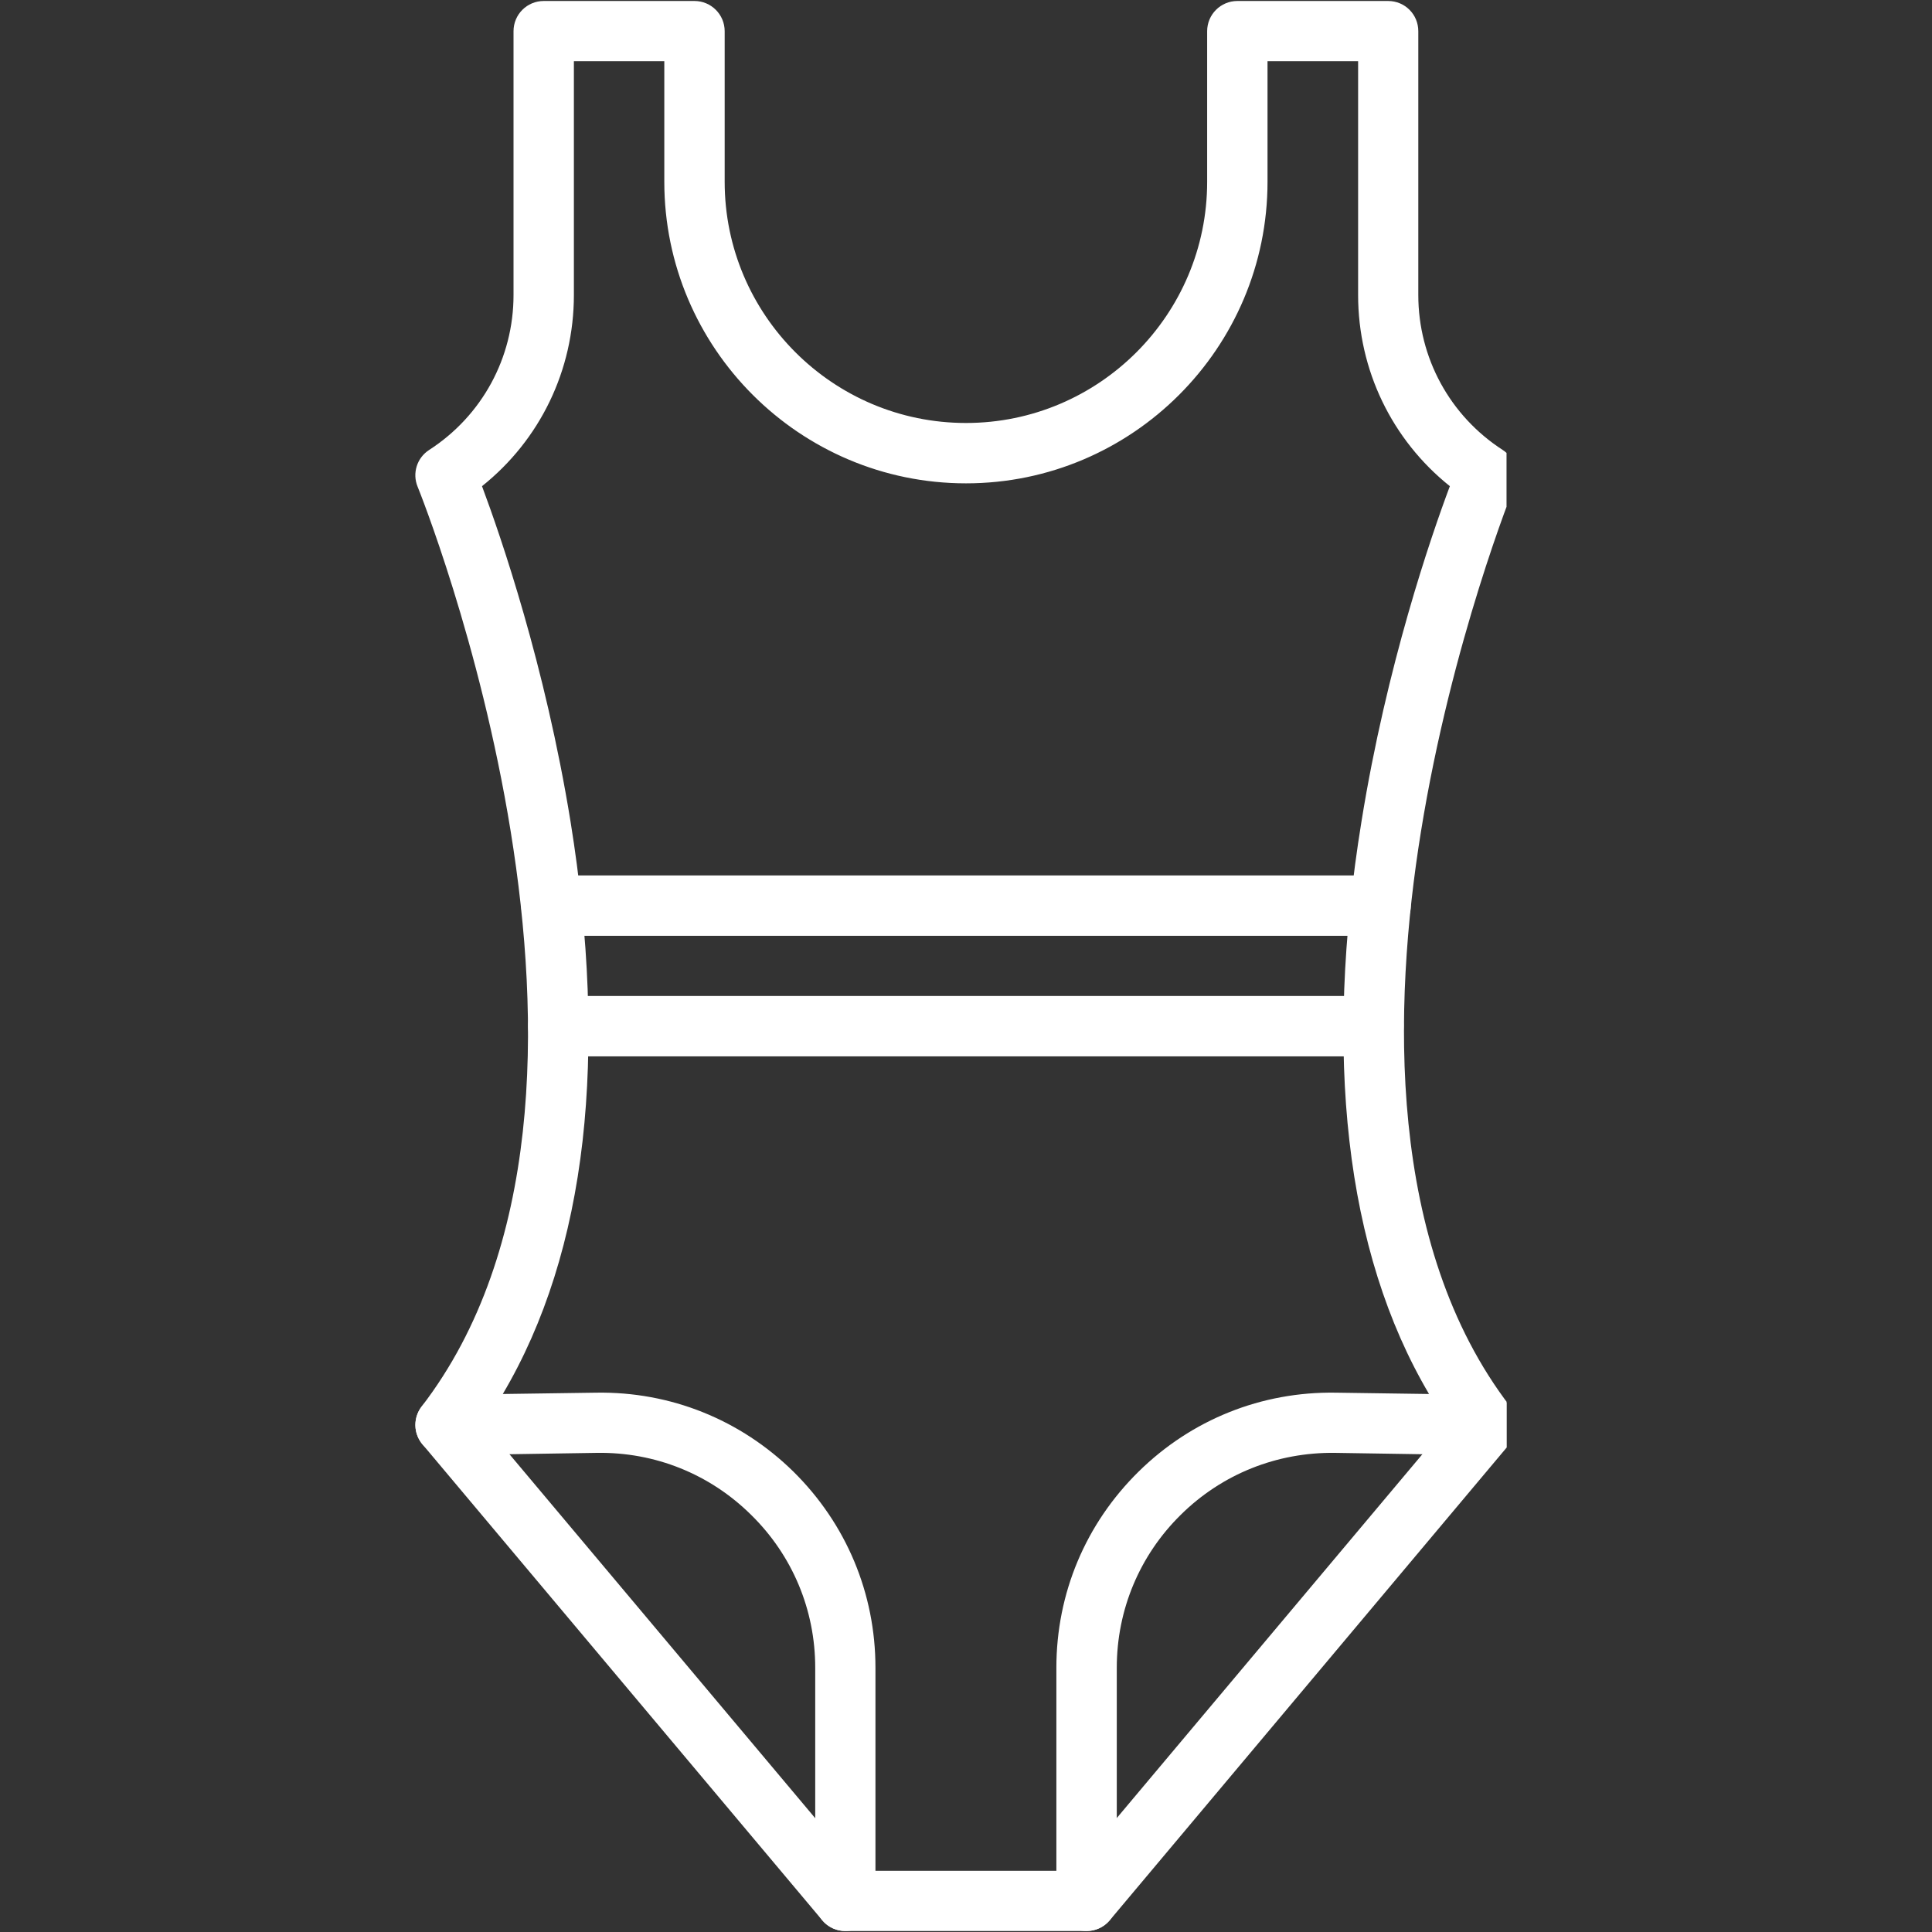
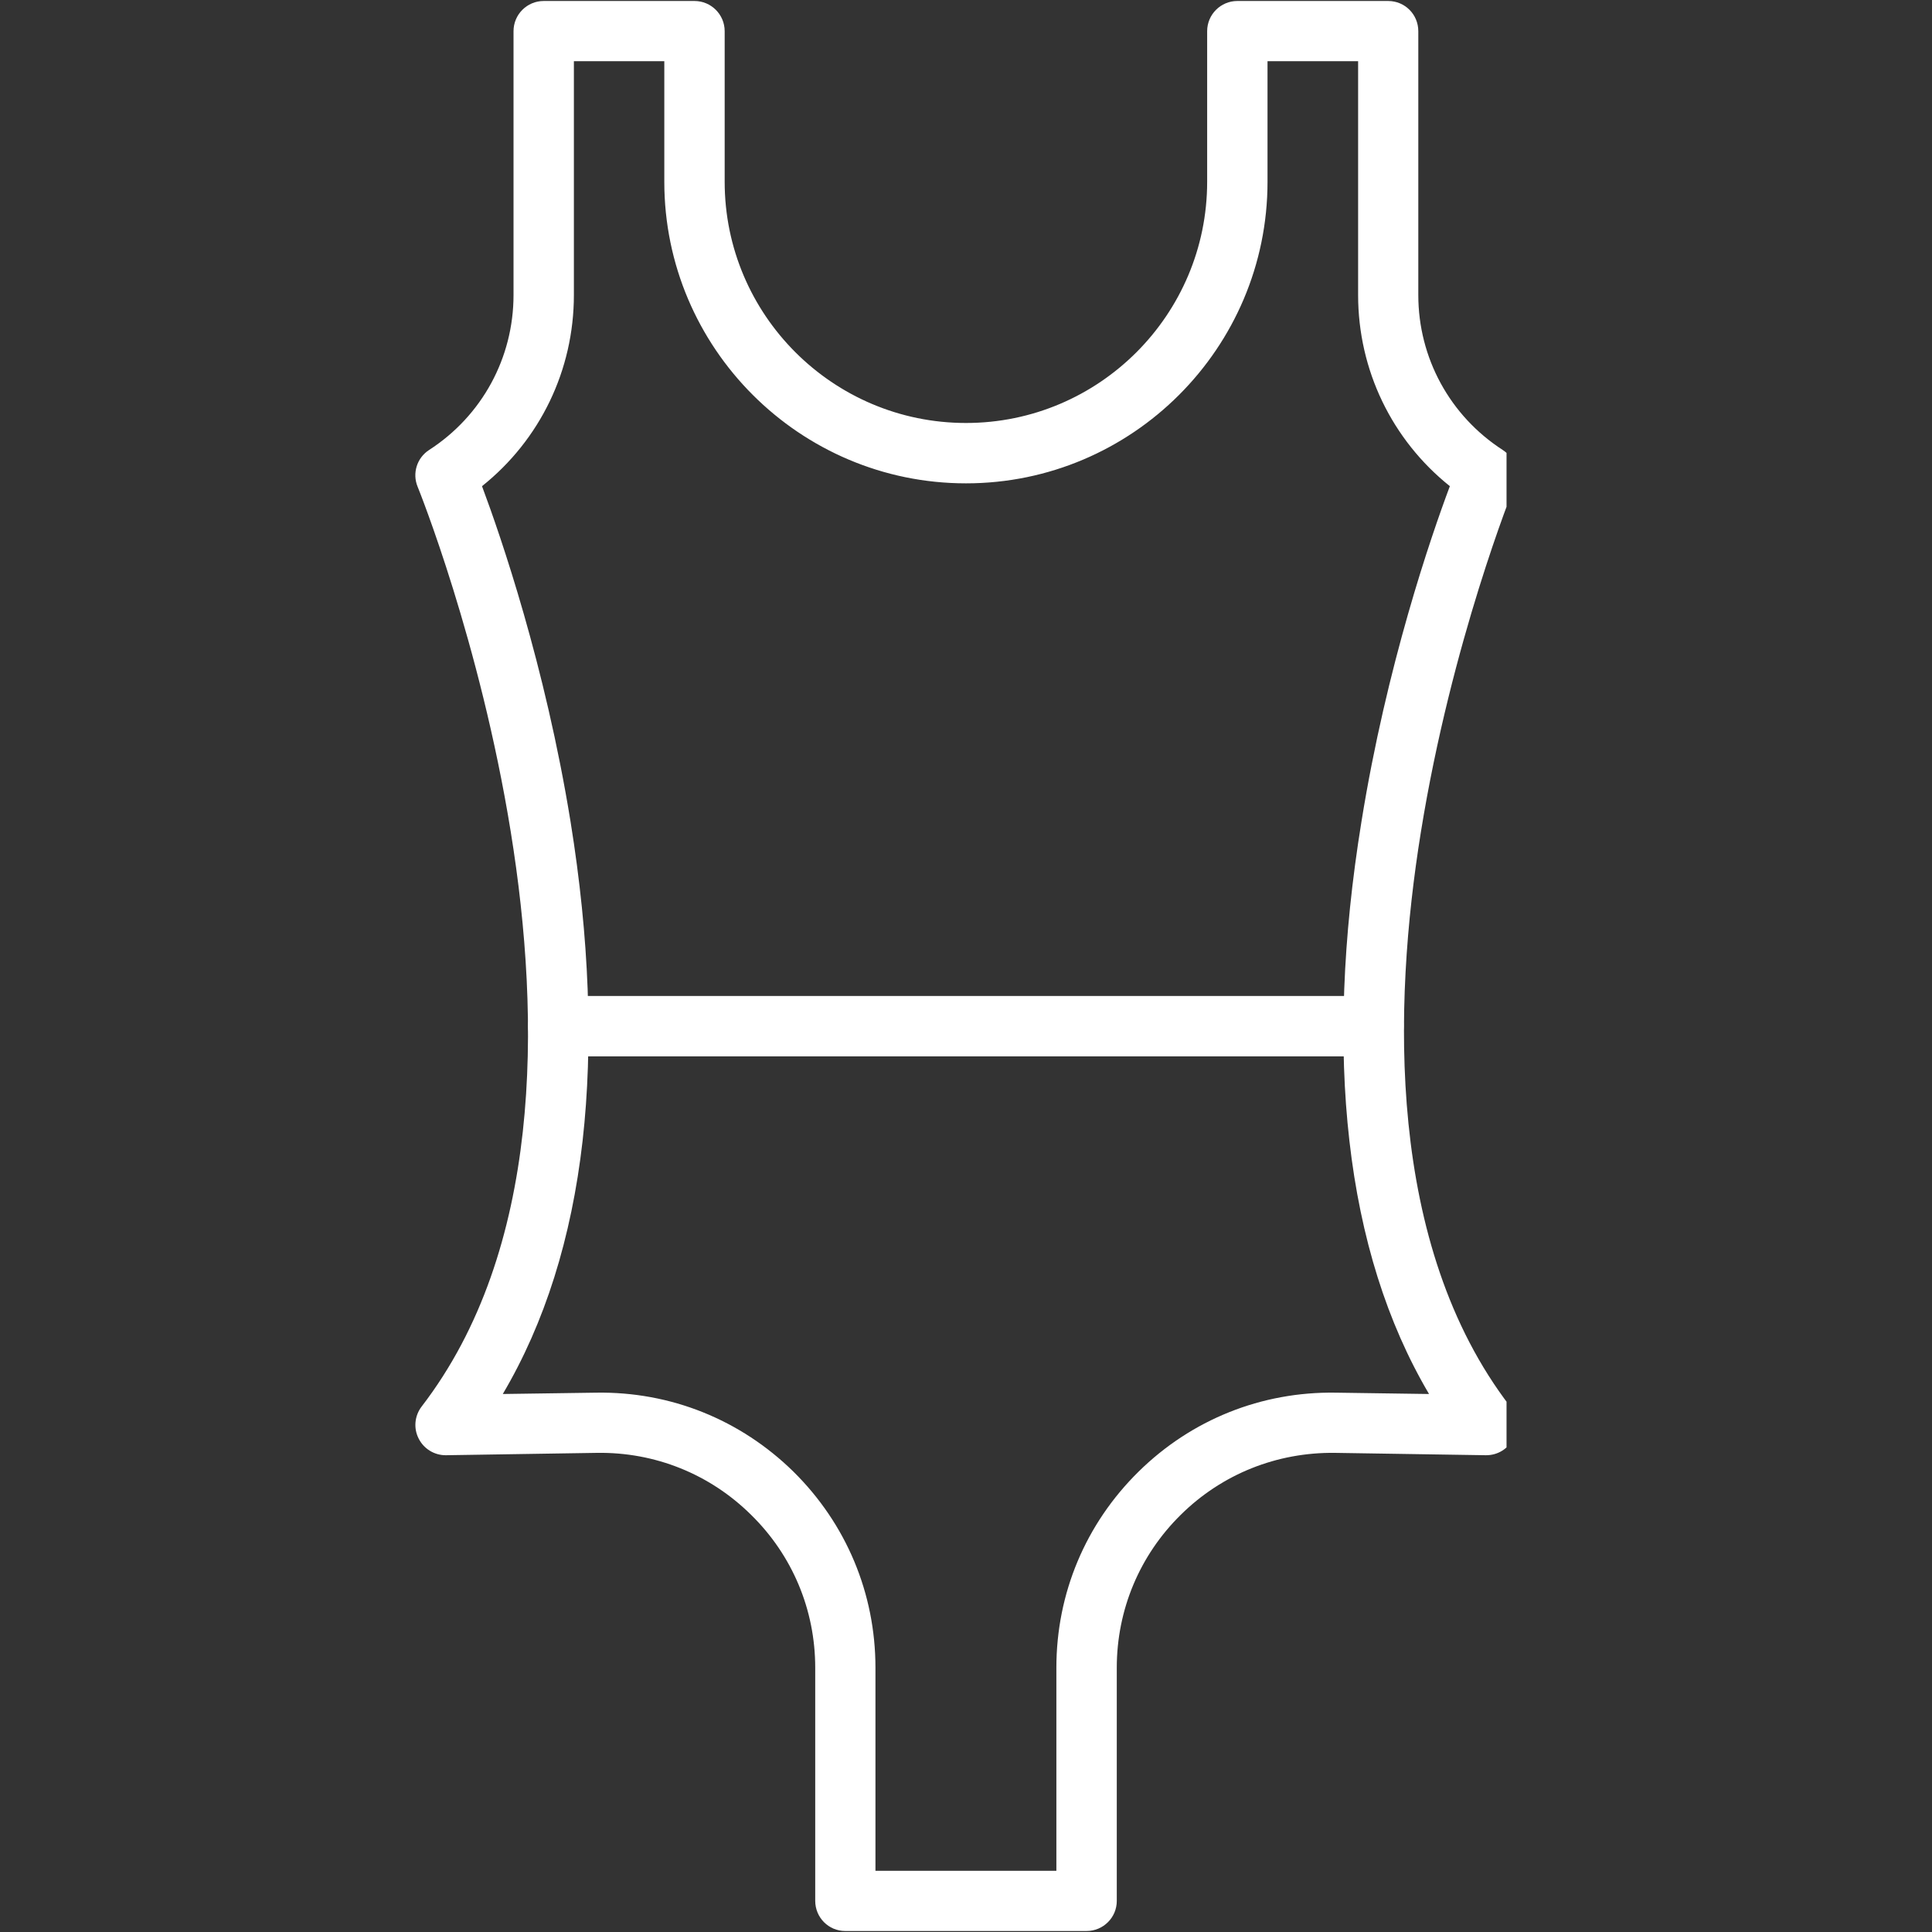
<svg xmlns="http://www.w3.org/2000/svg" width="60" zoomAndPan="magnify" viewBox="0 0 45 45" height="60" preserveAspectRatio="xMidYMid meet" version="1.0">
  <rect x="0" y="0" width="45" height="45" fill="#333333" stroke="none" />
  <defs>
    <clipPath id="d40f4c4d65">
      <path d="M 9.59 0 L 35.09 0 L 35.09 45 L 9.59 45 Z M 9.59 0 " clip-rule="nonzero" />
    </clipPath>
    <clipPath id="9c2ae48423">
      <path d="M 9.59 32 L 21 32 L 21 45 L 9.59 45 Z M 9.59 32 " clip-rule="nonzero" />
    </clipPath>
    <clipPath id="accbc2920d">
-       <path d="M 24 32 L 35.09 32 L 35.09 45 L 24 45 Z M 24 32 " clip-rule="nonzero" />
-     </clipPath>
+       </clipPath>
  </defs>
  <g clip-path="url(#d40f4c4d65)">
    <path fill="#ffffff" d="M 25.309 44.977 L 19.688 44.977 C 19.301 44.977 18.988 44.664 18.988 44.273 L 18.988 38.844 C 18.988 37.496 18.457 36.227 17.492 35.281 C 16.531 34.332 15.254 33.82 13.906 33.84 L 10.387 33.895 C 10.383 33.895 10.383 33.895 10.379 33.895 C 10.113 33.895 9.867 33.742 9.75 33.504 C 9.629 33.266 9.656 32.977 9.82 32.762 C 15.422 25.48 9.785 11.477 9.727 11.336 C 9.598 11.023 9.711 10.664 9.996 10.48 C 11.227 9.684 11.961 8.336 11.961 6.871 L 11.961 0.727 C 11.961 0.336 12.277 0.023 12.664 0.023 L 16.176 0.023 C 16.562 0.023 16.879 0.336 16.879 0.727 L 16.879 4.234 C 16.879 7.332 19.398 9.852 22.5 9.852 C 25.598 9.852 28.117 7.332 28.117 4.234 L 28.117 0.727 C 28.117 0.336 28.434 0.023 28.82 0.023 L 32.332 0.023 C 32.723 0.023 33.035 0.336 33.035 0.727 L 33.035 6.871 C 33.035 8.336 33.77 9.684 35 10.48 C 35.285 10.664 35.398 11.023 35.27 11.336 C 35.254 11.371 33.809 14.945 33.094 19.387 C 32.445 23.41 32.281 28.996 35.176 32.762 C 35.34 32.977 35.367 33.266 35.246 33.504 C 35.129 33.746 34.883 33.898 34.609 33.895 L 31.09 33.84 C 29.742 33.824 28.465 34.332 27.504 35.281 C 26.543 36.227 26.012 37.496 26.012 38.844 L 26.012 44.277 C 26.012 44.664 25.695 44.977 25.309 44.977 Z M 20.391 43.574 L 24.605 43.574 L 24.605 38.844 C 24.605 37.113 25.285 35.492 26.52 34.277 C 27.75 33.066 29.383 32.41 31.113 32.438 L 33.285 32.469 C 32.309 30.816 31.688 28.84 31.43 26.57 C 31.176 24.355 31.27 21.852 31.711 19.137 C 32.297 15.496 33.332 12.492 33.77 11.324 C 32.422 10.246 31.633 8.621 31.633 6.871 L 31.633 1.426 L 29.523 1.426 L 29.523 4.234 C 29.523 8.105 26.371 11.258 22.5 11.258 C 18.625 11.258 15.473 8.105 15.473 4.234 L 15.473 1.426 L 13.367 1.426 L 13.367 6.871 C 13.367 8.621 12.578 10.246 11.227 11.324 C 11.664 12.492 12.699 15.496 13.289 19.137 C 13.727 21.852 13.82 24.355 13.57 26.57 C 13.312 28.84 12.688 30.816 11.711 32.469 L 13.887 32.438 C 15.617 32.41 17.246 33.066 18.48 34.277 C 19.711 35.492 20.391 37.113 20.391 38.844 Z M 20.391 43.574 " fill-opacity="1" fill-rule="nonzero" />
  </g>
  <g clip-path="url(#9c2ae48423)">
-     <path fill="#ffffff" d="M 19.688 44.977 C 19.488 44.977 19.289 44.891 19.152 44.727 L 9.84 33.641 C 9.59 33.344 9.629 32.902 9.926 32.652 C 10.223 32.402 10.664 32.441 10.914 32.738 L 20.227 43.824 C 20.477 44.121 20.438 44.562 20.141 44.812 C 20.008 44.926 19.848 44.977 19.688 44.977 Z M 19.688 44.977 " fill-opacity="1" fill-rule="nonzero" />
-   </g>
+     </g>
  <g clip-path="url(#accbc2920d)">
    <path fill="#ffffff" d="M 25.309 44.977 C 25.148 44.977 24.988 44.926 24.855 44.812 C 24.559 44.562 24.52 44.121 24.77 43.824 L 34.082 32.738 C 34.332 32.441 34.773 32.402 35.07 32.652 C 35.367 32.902 35.406 33.344 35.156 33.641 L 25.848 44.727 C 25.707 44.895 25.508 44.977 25.309 44.977 Z M 25.309 44.977 " fill-opacity="1" fill-rule="nonzero" />
  </g>
-   <path fill="#ffffff" d="M 32.156 21.797 L 12.844 21.797 C 12.453 21.797 12.141 21.48 12.141 21.094 C 12.141 20.707 12.453 20.391 12.844 20.391 L 32.156 20.391 C 32.543 20.391 32.859 20.707 32.859 21.094 C 32.859 21.48 32.543 21.797 32.156 21.797 Z M 32.156 21.797 " fill-opacity="1" fill-rule="nonzero" />
  <path fill="#ffffff" d="M 31.992 24.605 L 13.004 24.605 C 12.617 24.605 12.301 24.293 12.301 23.902 C 12.301 23.516 12.617 23.199 13.004 23.199 L 31.992 23.199 C 32.383 23.199 32.695 23.516 32.695 23.902 C 32.695 24.293 32.383 24.605 31.992 24.605 Z M 31.992 24.605 " fill-opacity="1" fill-rule="nonzero" />
</svg>